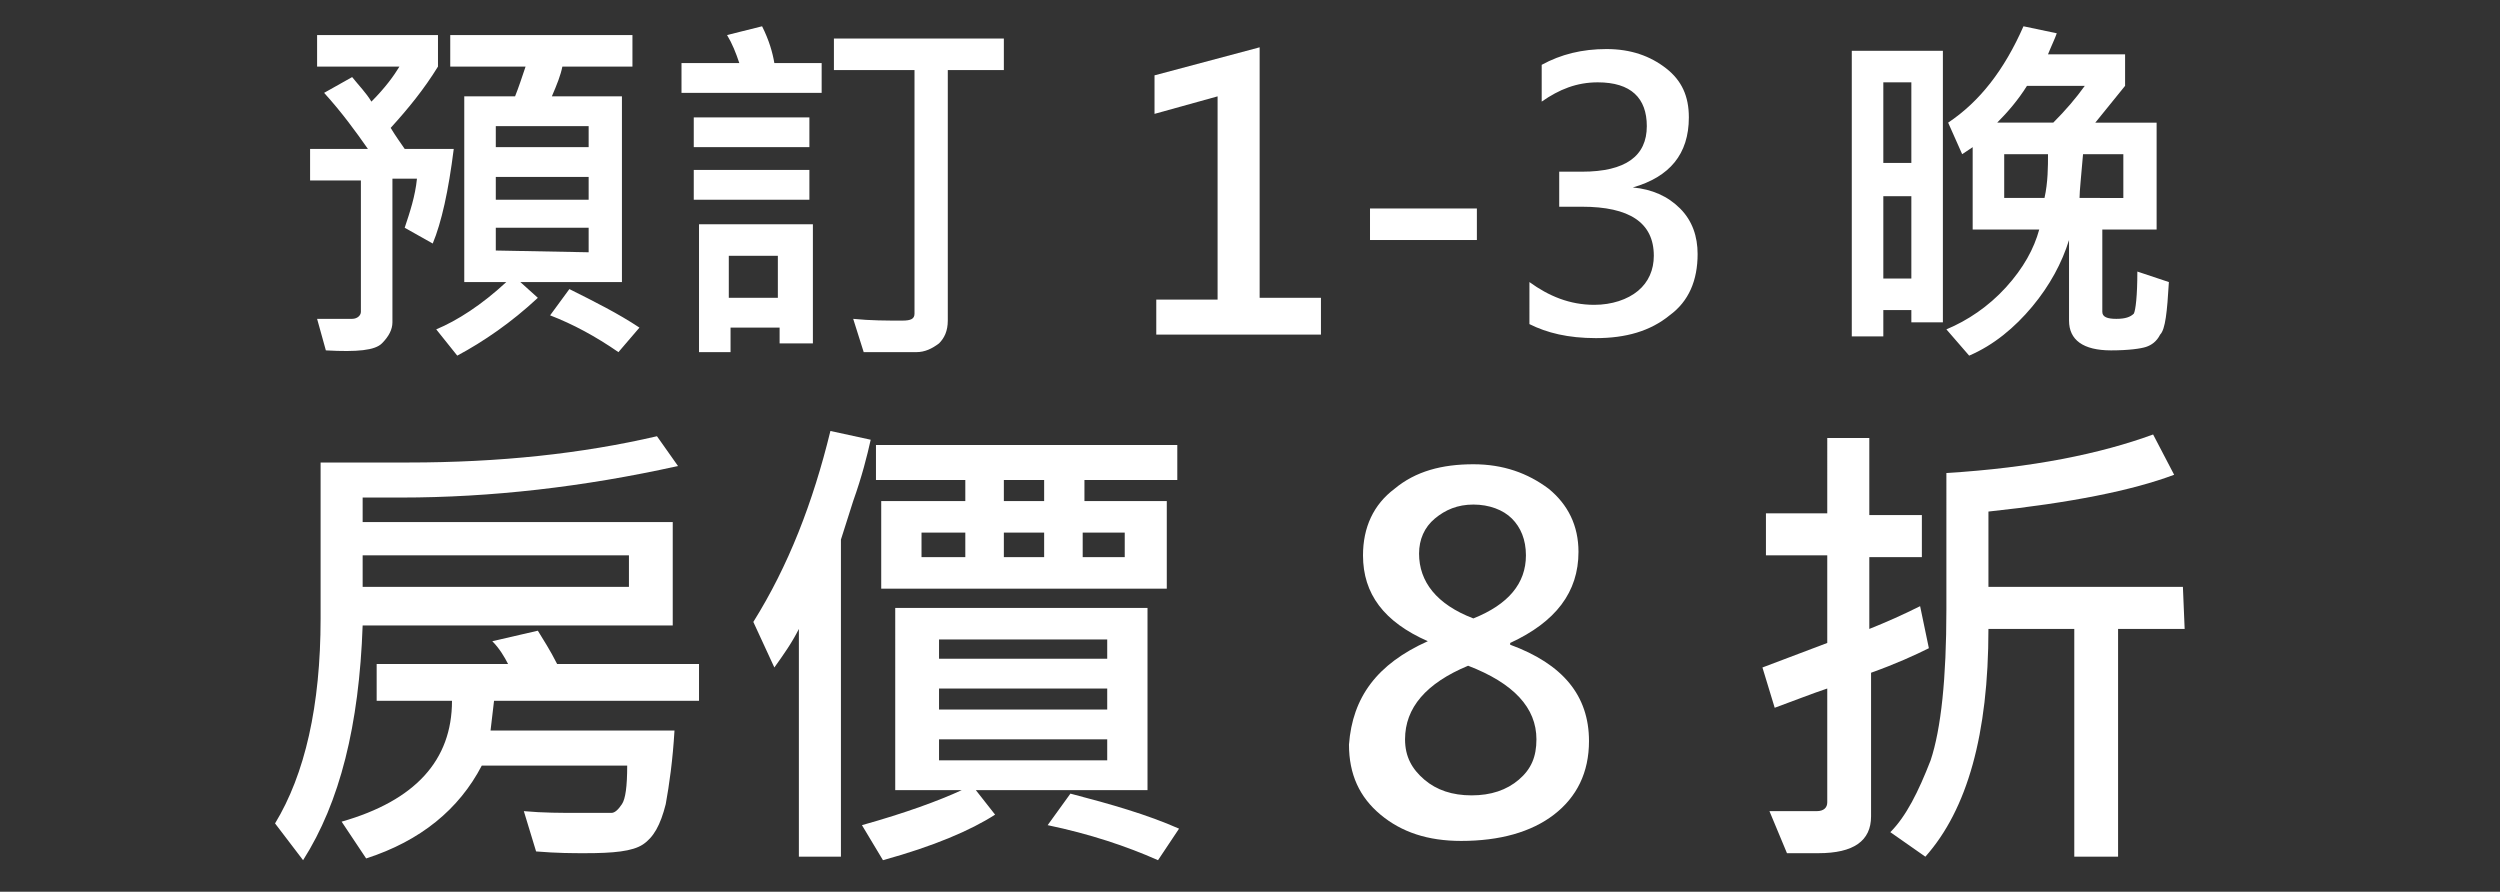
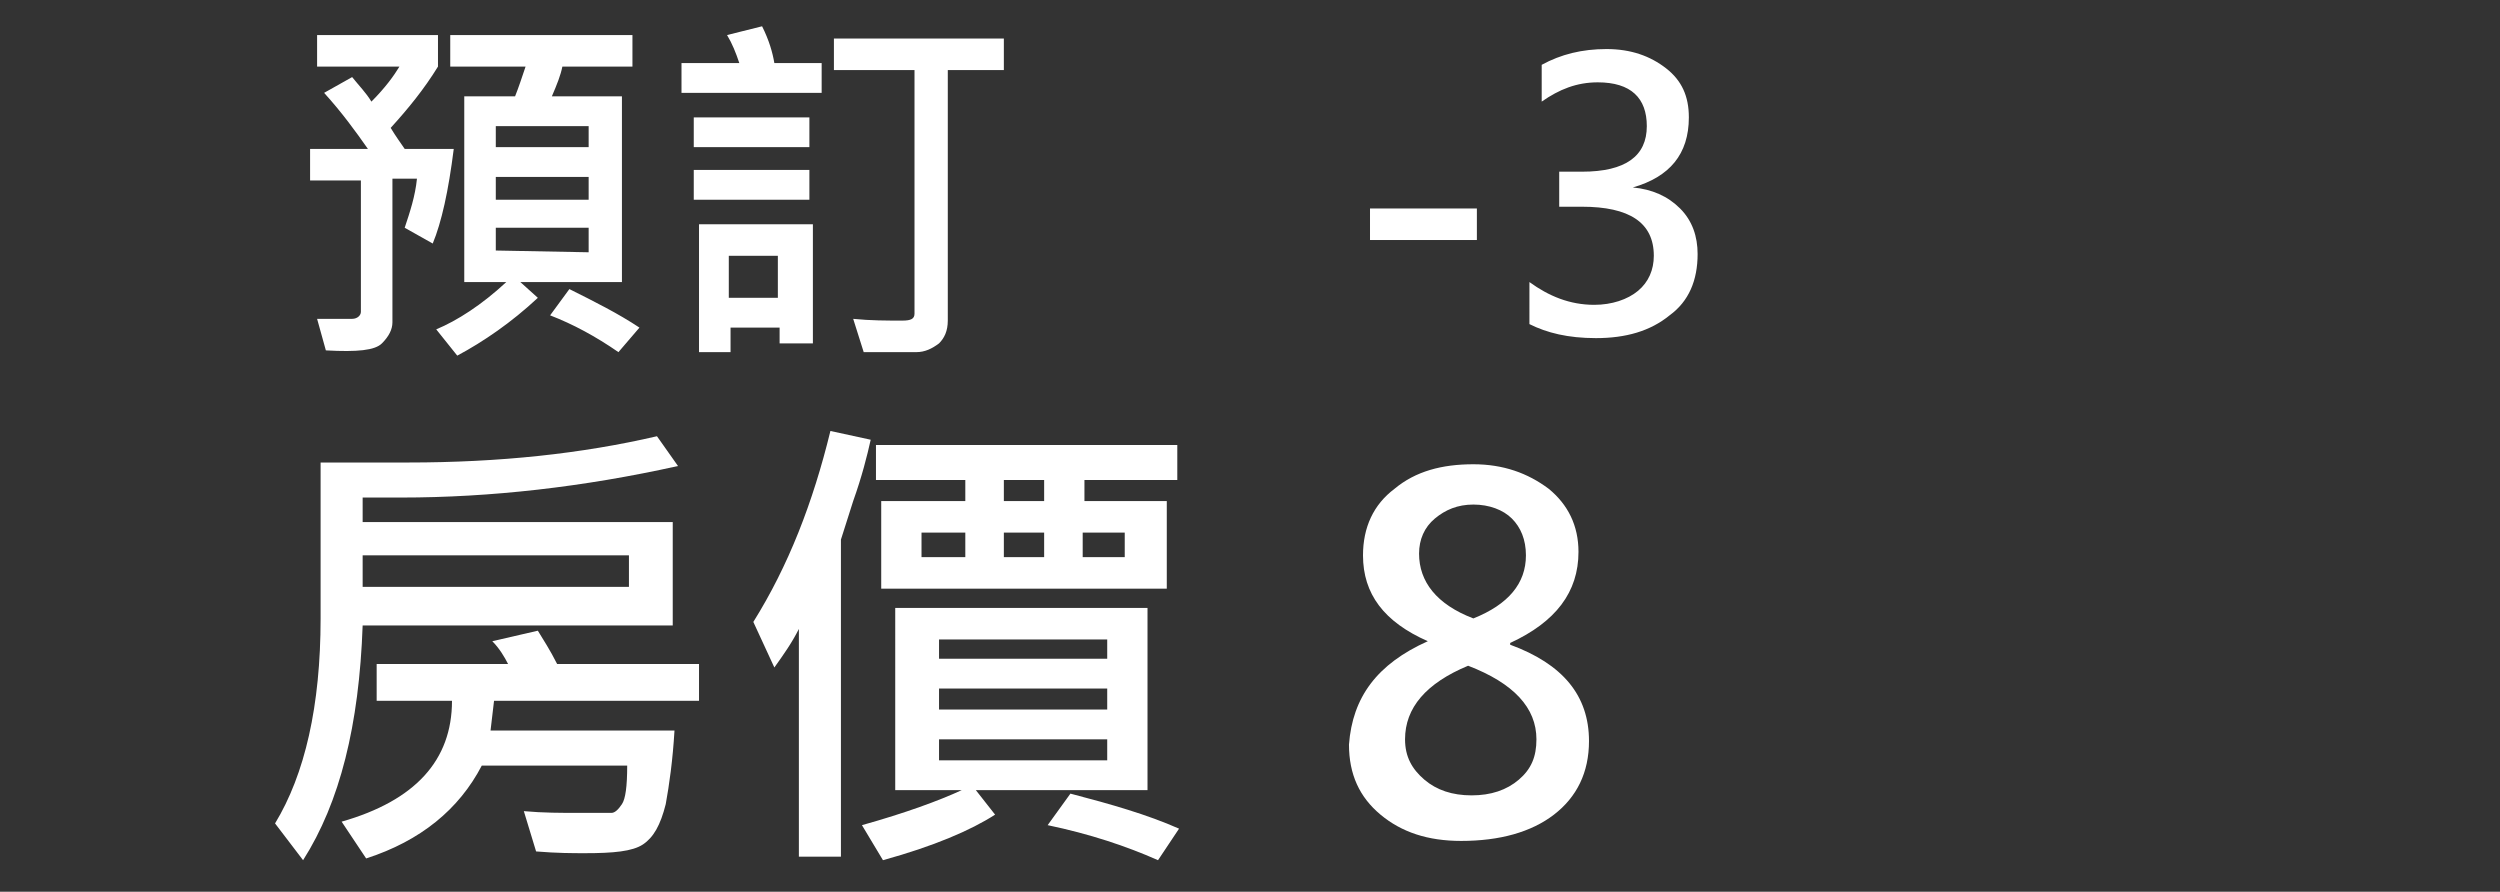
<svg xmlns="http://www.w3.org/2000/svg" version="1.1" id="b" x="0px" y="0px" viewBox="0 0 142.7 50.9" style="enable-background:new 0 0 142.7 50.9;" xml:space="preserve">
  <rect x="0" y="0" width="142.7" height="50.9" fill="#333333" stroke="none" />
  <style type="text/css">
	.st0{fill:#FFFFFF;}
</style>
  <g>
    <g>
      <path class="st0" d="M25.9,8.5c-0.3,2.4-0.7,4.2-1.2,5.4L23.1,13c0.3-0.9,0.6-1.8,0.7-2.8h-1.4v8.2c0,0.4-0.2,0.8-0.6,1.2    c-0.4,0.4-1.4,0.5-3.2,0.4l-0.5-1.8c1,0,1.7,0,2,0s0.5-0.2,0.5-0.4v-7.5h-2.9V8.5H21c-0.7-1-1.5-2.1-2.5-3.2l1.6-0.9    c0.4,0.5,0.8,0.9,1.1,1.4c0.8-0.8,1.3-1.5,1.6-2h-4.7V2H25v1.8c-0.8,1.3-1.7,2.4-2.7,3.5c0.3,0.5,0.6,0.9,0.8,1.2H25.9z M36.2,3.8    h-4.1c-0.1,0.5-0.3,1-0.6,1.7h4v10.6h-5.8l1,0.9c-1.5,1.4-3.1,2.5-4.6,3.3l-1.2-1.5c1.2-0.5,2.6-1.4,4-2.7h-2.4V5.5h2.9    C29.6,5,29.8,4.4,30,3.8h-4.3V2h10.4v1.8H36.2z M33.6,8.4V7.2h-5.3v1.2H33.6z M33.6,11.4v-1.3h-5.3v1.3H33.6z M33.6,14.4V13h-5.3    v1.3L33.6,14.4L33.6,14.4z M36.5,18.7l-1.2,1.4c-1.3-0.9-2.6-1.6-3.9-2.1l1.1-1.5C33.9,17.2,35.3,17.9,36.5,18.7z" />
      <path class="st0" d="M46.9,5.3h-8V3.6h3.3C42,3,41.8,2.5,41.5,2l2-0.5c0.4,0.8,0.6,1.5,0.7,2.1h2.7V5.3z M46.2,8.4h-6.6V6.7h6.6    V8.4z M46.2,11.4h-6.6V9.7h6.6V11.4z M46.3,19.6h-1.8v-0.9h-2.8v1.4h-1.8v-7.3h6.5v6.8H46.3z M44.4,17v-2.4h-2.8V17H44.4z M57.3,4    h-3.2v14.3c0,0.6-0.2,1-0.5,1.3c-0.4,0.3-0.8,0.5-1.3,0.5c-0.9,0-1.9,0-3,0l-0.6-1.9c1,0.1,1.9,0.1,2.8,0.1c0.5,0,0.7-0.1,0.7-0.4    V4h-4.6V2.2h9.7C57.3,2.2,57.3,4,57.3,4z" />
-       <path class="st0" d="M75.4,19.1H66v-2h3.5V5.5l-3.6,1V4.3l6-1.6V17h3.5V19.1z" />
      <path class="st0" d="M84.3,13.7h-6.1v-1.8h6.1V13.7z" />
      <path class="st0" d="M87.3,16.1c1.1,0.8,2.3,1.3,3.7,1.3c1,0,1.9-0.3,2.5-0.8s0.9-1.2,0.9-2c0-1.9-1.4-2.8-4.1-2.8H89v-2h1.3    c2.5,0,3.7-0.9,3.7-2.6c0-1.6-0.9-2.5-2.8-2.5C90,4.7,89,5.1,88,5.8V3.7c1.1-0.6,2.3-0.9,3.7-0.9c1.4,0,2.5,0.4,3.4,1.1    s1.3,1.6,1.3,2.8c0,2.1-1.1,3.4-3.2,4l0,0c1.1,0.1,2,0.5,2.7,1.2s1,1.6,1,2.6c0,1.5-0.5,2.7-1.6,3.5c-1.1,0.9-2.5,1.3-4.2,1.3    c-1.6,0-2.8-0.3-3.8-0.8V16.1z" />
-       <path class="st0" d="M110.9,18.4h-1.8v-0.7h-1.6v1.5h-1.8V2.9h5.2C110.9,2.9,110.9,18.4,110.9,18.4z M109.1,9.3V4.7h-1.6v4.6    C107.5,9.3,109.1,9.3,109.1,9.3z M109.1,15.9v-4.7h-1.6v4.7H109.1z M123.8,16.1c-0.1,1.7-0.2,2.7-0.5,3c-0.2,0.4-0.5,0.6-0.8,0.7    s-1,0.2-2,0.2c-1.6,0-2.4-0.6-2.4-1.7v-4.6c-0.4,1.3-1.1,2.6-2.1,3.8s-2.2,2.2-3.6,2.8l-1.3-1.5c1.2-0.5,2.4-1.3,3.4-2.4    s1.6-2.2,1.9-3.3h-3.8V8.4L112,8.8L111.2,7c1.8-1.2,3.2-3,4.3-5.5l1.9,0.4c-0.1,0.3-0.3,0.7-0.5,1.2h4.4v1.8L119.6,7h3.5v6.1H120    v4.7c0,0.3,0.3,0.4,0.8,0.4s0.8-0.1,1-0.3c0.1-0.2,0.2-1,0.2-2.4L123.8,16.1z M119,4.9h-3.3c-0.5,0.8-1.1,1.5-1.7,2.1h3.2    C117.9,6.3,118.5,5.6,119,4.9z M116.9,8.8h-2.5v2.5h2.3C116.9,10.4,116.9,9.5,116.9,8.8z M121.2,11.3V8.8h-2.3    c-0.1,1.2-0.2,2.1-0.2,2.5H121.2z" />
    </g>
    <g>
      <path class="st0" d="M38.7,26.6c-5.4,1.2-10.7,1.8-15.8,1.8h-2.2v1.4h17.7v5.9H20.7c-0.2,5.7-1.3,10.1-3.4,13.4L15.7,47    c1.7-2.8,2.6-6.7,2.6-11.7v-8.9h5c5.2,0,9.9-0.5,14.2-1.5L38.7,26.6z M39.8,40H28.2L28,41.7h10.5c-0.1,1.7-0.3,3.1-0.5,4.2    c-0.3,1.2-0.7,1.9-1.3,2.3c-0.6,0.4-1.7,0.5-3.3,0.5c-0.7,0-1.6,0-2.8-0.1l-0.7-2.3c1.1,0.1,2.1,0.1,3.2,0.1c0.9,0,1.5,0,1.8,0    c0.2,0,0.4-0.2,0.6-0.5s0.3-1,0.3-2.2h-8.3C26.2,46.2,24,48,20.9,49l-1.4-2.1c4.2-1.2,6.3-3.5,6.3-6.9h-4.3v-2.1H29    c-0.2-0.4-0.5-0.9-0.9-1.3l2.6-0.6c0.3,0.5,0.7,1.1,1.1,1.9h8.1V40H39.8z M35.9,33.5v-1.8H20.7v1.8H35.9z" />
      <path class="st0" d="M49.7,25.1c-0.2,0.9-0.5,2.1-1,3.5L48,30.8v18.1h-2.4v-13c-0.4,0.8-0.9,1.5-1.4,2.2L43,35.5    c2-3.2,3.4-6.8,4.4-10.9L49.7,25.1z M65.6,45.1h-9.9l1.1,1.4c-1.4,0.9-3.5,1.8-6.4,2.6l-1.2-2c2.5-0.7,4.4-1.4,5.7-2h-3.8V34.7    h14.4v10.4H65.6z M67.2,27.4h-5.3v1.2h4.7v5H50.3v-5h4.8v-1.2H50v-2h17.2V27.4z M55.1,31.8v-1.4h-2.5v1.4H55.1z M63.2,37.6v-1.1    h-9.6v1.1H63.2z M63.2,40.5v-1.2h-9.6v1.2H63.2z M63.2,43.4v-1.2h-9.6v1.2H63.2z M59.6,28.6v-1.2h-2.3v1.2H59.6z M59.6,31.8v-1.4    h-2.3v1.4H59.6z M67.3,47.3l-1.2,1.8c-1.8-0.8-3.9-1.5-6.3-2l1.3-1.8C63.4,45.9,65.5,46.5,67.3,47.3z M64.2,31.8v-1.4h-2.4v1.4    H64.2z" />
      <path class="st0" d="M81.5,36.6c-2.5-1.1-3.7-2.7-3.7-4.9c0-1.6,0.6-2.9,1.8-3.8c1.2-1,2.7-1.4,4.5-1.4c1.7,0,3.1,0.5,4.3,1.4    c1.1,0.9,1.7,2.1,1.7,3.6c0,2.3-1.3,4-3.9,5.2v0.1c3,1.1,4.5,2.9,4.5,5.5c0,1.8-0.7,3.2-2,4.2S85.6,48,83.4,48    c-1.9,0-3.4-0.5-4.6-1.5s-1.8-2.3-1.8-4C77.2,39.8,78.6,37.9,81.5,36.6L81.5,36.6z M83.8,38c-2.4,1-3.6,2.4-3.6,4.2    c0,1,0.4,1.7,1.1,2.3s1.6,0.9,2.7,0.9s2-0.3,2.7-0.9c0.7-0.6,1-1.3,1-2.3C87.7,40.4,86.4,39,83.8,38z M87.1,31.7    c0-0.9-0.3-1.6-0.8-2.1s-1.3-0.8-2.2-0.8c-0.9,0-1.6,0.3-2.2,0.8s-0.9,1.2-0.9,2c0,1.6,1,2.9,3.1,3.7    C86.1,34.5,87.1,33.3,87.1,31.7z" />
-       <path class="st0" d="M110.1,37c-0.8,0.4-1.9,0.9-3.3,1.4v8.2c0,1.4-1,2.1-3,2.1c-0.5,0-1.1,0-1.8,0l-1-2.4c1.4,0,2.3,0,2.7,0    c0.4,0,0.6-0.2,0.6-0.5v-6.5c-0.9,0.3-1.9,0.7-3,1.1l-0.7-2.3l3.7-1.4v-5h-3.5v-2.4h3.5V25h2.4v4.4h3v2.4h-3v4.1    c1-0.4,1.9-0.8,2.9-1.3L110.1,37z M124.7,35.9h-3.8v13h-2.5v-13h-4.9c0,6-1.2,10.3-3.6,13l-2-1.4c0.9-0.9,1.6-2.3,2.3-4.1    c0.6-1.8,0.9-4.7,0.9-8.6V27c4.9-0.3,8.8-1.1,11.8-2.2l1.2,2.3c-2.4,0.9-5.9,1.6-10.6,2.1v4.3h11.1L124.7,35.9L124.7,35.9z" />
    </g>
  </g>
</svg>